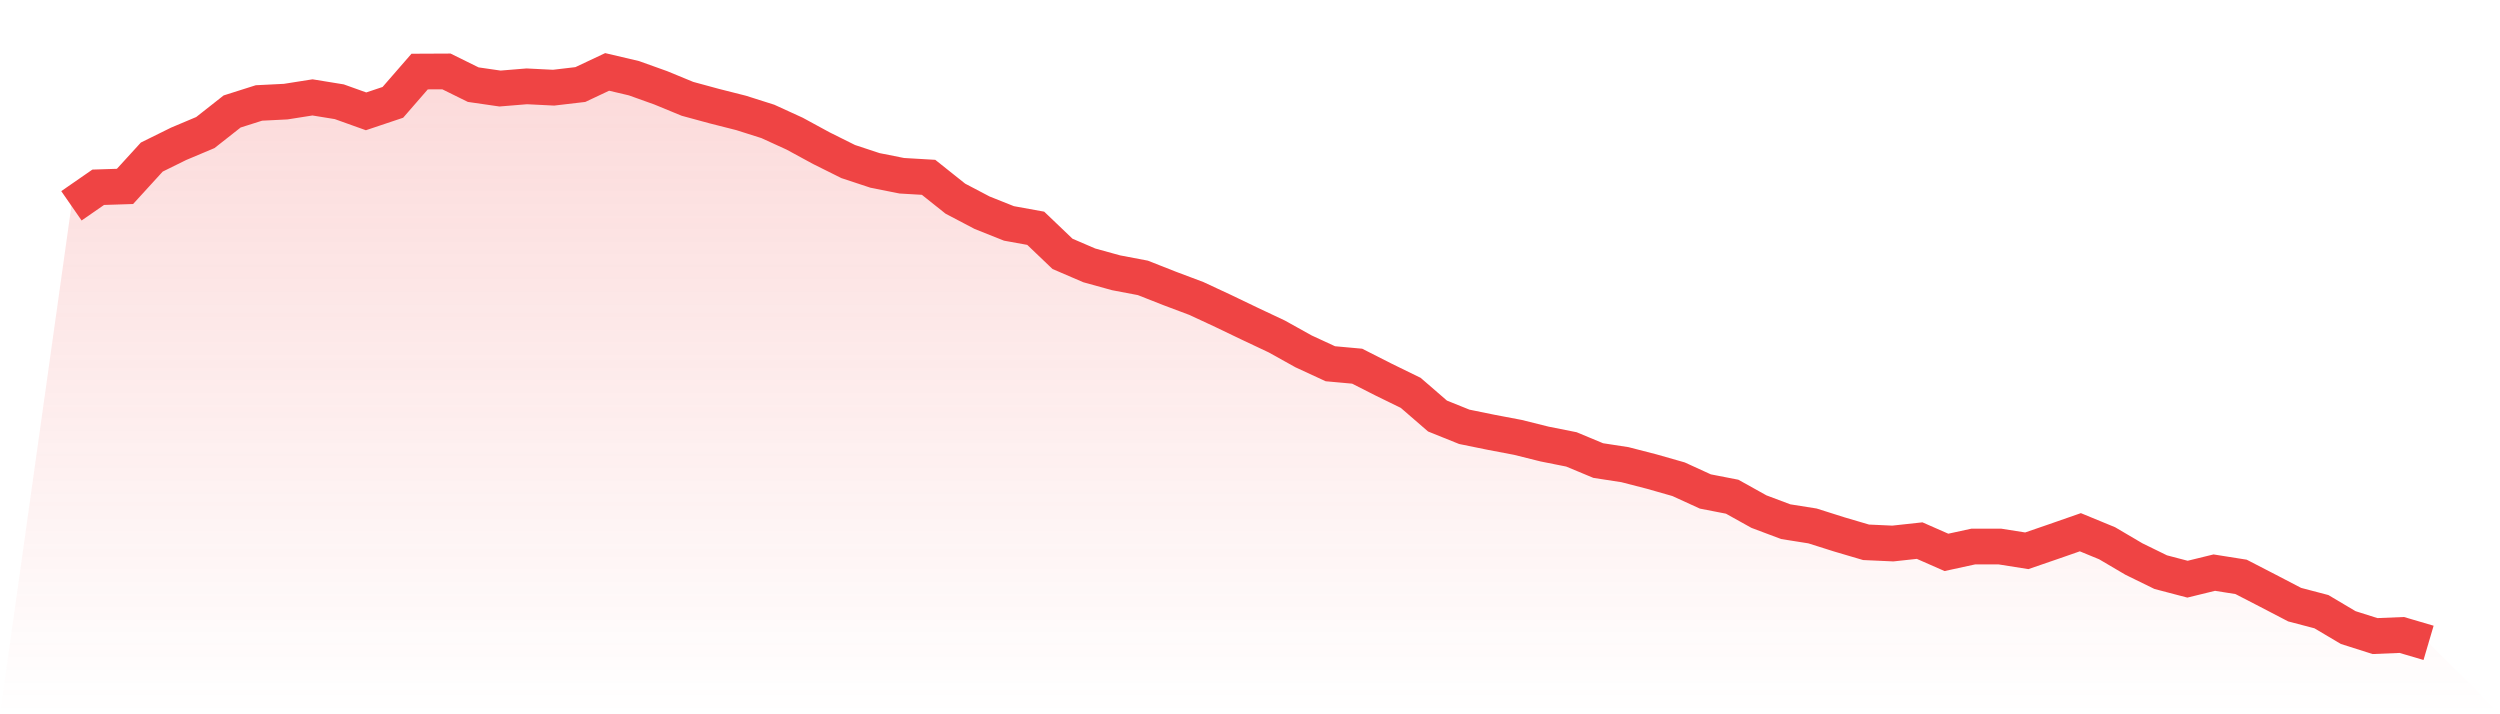
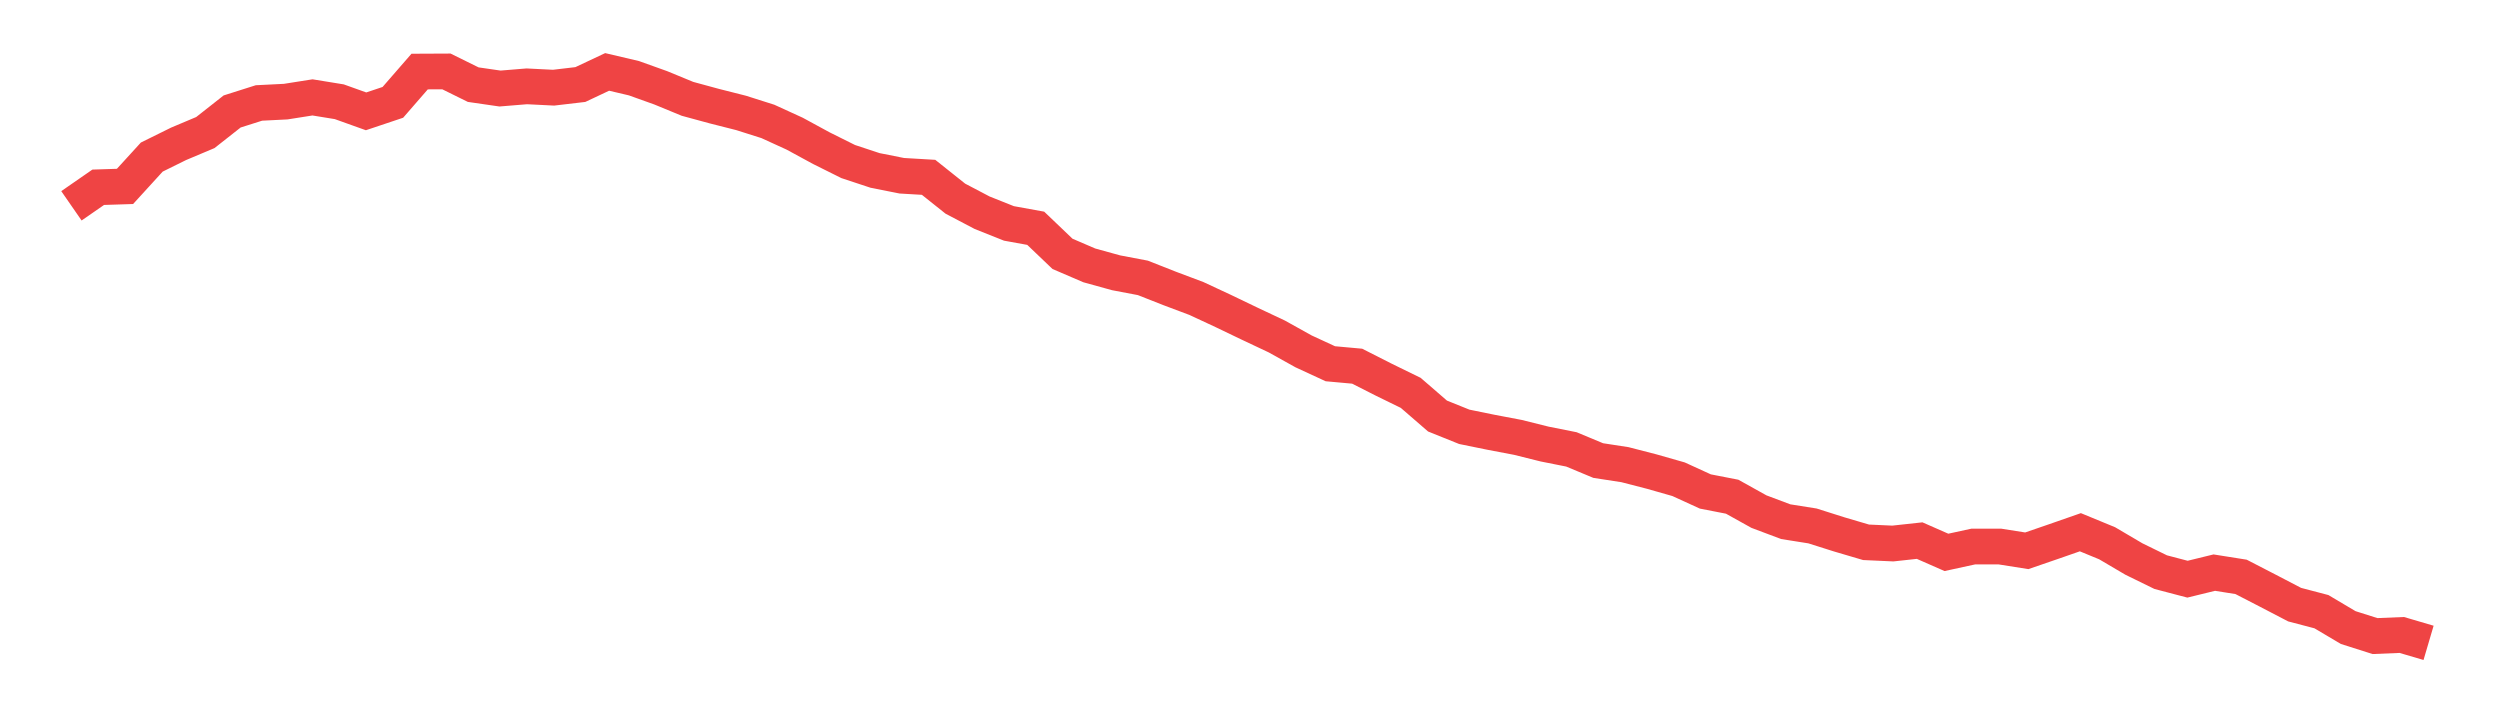
<svg xmlns="http://www.w3.org/2000/svg" viewBox="0 0 140 40">
  <defs>
    <linearGradient id="gradient" x1="0" x2="0" y1="0" y2="1">
      <stop offset="0%" stop-color="#ef4444" stop-opacity="0.2" />
      <stop offset="100%" stop-color="#ef4444" stop-opacity="0" />
    </linearGradient>
  </defs>
-   <path d="M4,11.526 L4,11.526 L5.5,10.487 L7,10.439 L8.5,8.796 L10,8.055 L11.5,7.423 L13,6.242 L14.5,5.766 L16,5.691 L17.5,5.454 L19,5.698 L20.5,6.235 L22,5.732 L23.5,4.007 L25,4 L26.5,4.74 L28,4.958 L29.5,4.835 L31,4.91 L32.5,4.734 L34,4.027 L35.5,4.38 L37,4.917 L38.5,5.535 L40,5.943 L41.5,6.323 L43,6.799 L44.5,7.485 L46,8.3 L47.5,9.047 L49,9.543 L50.5,9.842 L52,9.93 L53.5,11.125 L55,11.913 L56.5,12.511 L58,12.783 L59.5,14.216 L61,14.861 L62.5,15.276 L64,15.561 L65.5,16.152 L67,16.716 L68.5,17.415 L70,18.135 L71.5,18.842 L73,19.677 L74.5,20.37 L76,20.506 L77.5,21.267 L79,22 L80.5,23.298 L82,23.902 L83.5,24.208 L85,24.493 L86.5,24.867 L88,25.166 L89.5,25.791 L91,26.022 L92.5,26.409 L94,26.837 L95.5,27.523 L97,27.815 L98.5,28.65 L100,29.214 L101.5,29.452 L103,29.927 L104.5,30.369 L106,30.437 L107.5,30.274 L109,30.933 L110.5,30.607 L112,30.607 L113.5,30.844 L115,30.328 L116.5,29.805 L118,30.423 L119.5,31.306 L121,32.04 L122.5,32.434 L124,32.067 L125.5,32.305 L127,33.079 L128.5,33.86 L130,34.254 L131.5,35.144 L133,35.62 L134.5,35.558 L136,36 L140,40 L0,40 z" fill="url(#gradient)" />
-   <path d="M4,11.526 L4,11.526 L5.5,10.487 L7,10.439 L8.5,8.796 L10,8.055 L11.5,7.423 L13,6.242 L14.5,5.766 L16,5.691 L17.5,5.454 L19,5.698 L20.5,6.235 L22,5.732 L23.5,4.007 L25,4 L26.5,4.74 L28,4.958 L29.5,4.835 L31,4.91 L32.5,4.734 L34,4.027 L35.5,4.38 L37,4.917 L38.5,5.535 L40,5.943 L41.5,6.323 L43,6.799 L44.5,7.485 L46,8.3 L47.5,9.047 L49,9.543 L50.5,9.842 L52,9.93 L53.5,11.125 L55,11.913 L56.5,12.511 L58,12.783 L59.5,14.216 L61,14.861 L62.5,15.276 L64,15.561 L65.5,16.152 L67,16.716 L68.5,17.415 L70,18.135 L71.5,18.842 L73,19.677 L74.5,20.37 L76,20.506 L77.5,21.267 L79,22 L80.5,23.298 L82,23.902 L83.5,24.208 L85,24.493 L86.5,24.867 L88,25.166 L89.5,25.791 L91,26.022 L92.5,26.409 L94,26.837 L95.5,27.523 L97,27.815 L98.5,28.65 L100,29.214 L101.5,29.452 L103,29.927 L104.5,30.369 L106,30.437 L107.5,30.274 L109,30.933 L110.5,30.607 L112,30.607 L113.5,30.844 L115,30.328 L116.5,29.805 L118,30.423 L119.5,31.306 L121,32.04 L122.5,32.434 L124,32.067 L125.5,32.305 L127,33.079 L128.5,33.86 L130,34.254 L131.5,35.144 L133,35.62 L134.5,35.558 L136,36" fill="none" stroke="#ef4444" stroke-width="2" />
+   <path d="M4,11.526 L5.5,10.487 L7,10.439 L8.5,8.796 L10,8.055 L11.5,7.423 L13,6.242 L14.5,5.766 L16,5.691 L17.5,5.454 L19,5.698 L20.5,6.235 L22,5.732 L23.5,4.007 L25,4 L26.5,4.74 L28,4.958 L29.5,4.835 L31,4.91 L32.5,4.734 L34,4.027 L35.5,4.38 L37,4.917 L38.5,5.535 L40,5.943 L41.5,6.323 L43,6.799 L44.5,7.485 L46,8.3 L47.5,9.047 L49,9.543 L50.5,9.842 L52,9.93 L53.5,11.125 L55,11.913 L56.5,12.511 L58,12.783 L59.5,14.216 L61,14.861 L62.5,15.276 L64,15.561 L65.5,16.152 L67,16.716 L68.5,17.415 L70,18.135 L71.5,18.842 L73,19.677 L74.5,20.37 L76,20.506 L77.5,21.267 L79,22 L80.5,23.298 L82,23.902 L83.5,24.208 L85,24.493 L86.5,24.867 L88,25.166 L89.5,25.791 L91,26.022 L92.5,26.409 L94,26.837 L95.5,27.523 L97,27.815 L98.5,28.65 L100,29.214 L101.5,29.452 L103,29.927 L104.5,30.369 L106,30.437 L107.5,30.274 L109,30.933 L110.5,30.607 L112,30.607 L113.5,30.844 L115,30.328 L116.5,29.805 L118,30.423 L119.5,31.306 L121,32.04 L122.5,32.434 L124,32.067 L125.5,32.305 L127,33.079 L128.5,33.86 L130,34.254 L131.5,35.144 L133,35.62 L134.5,35.558 L136,36" fill="none" stroke="#ef4444" stroke-width="2" />
</svg>